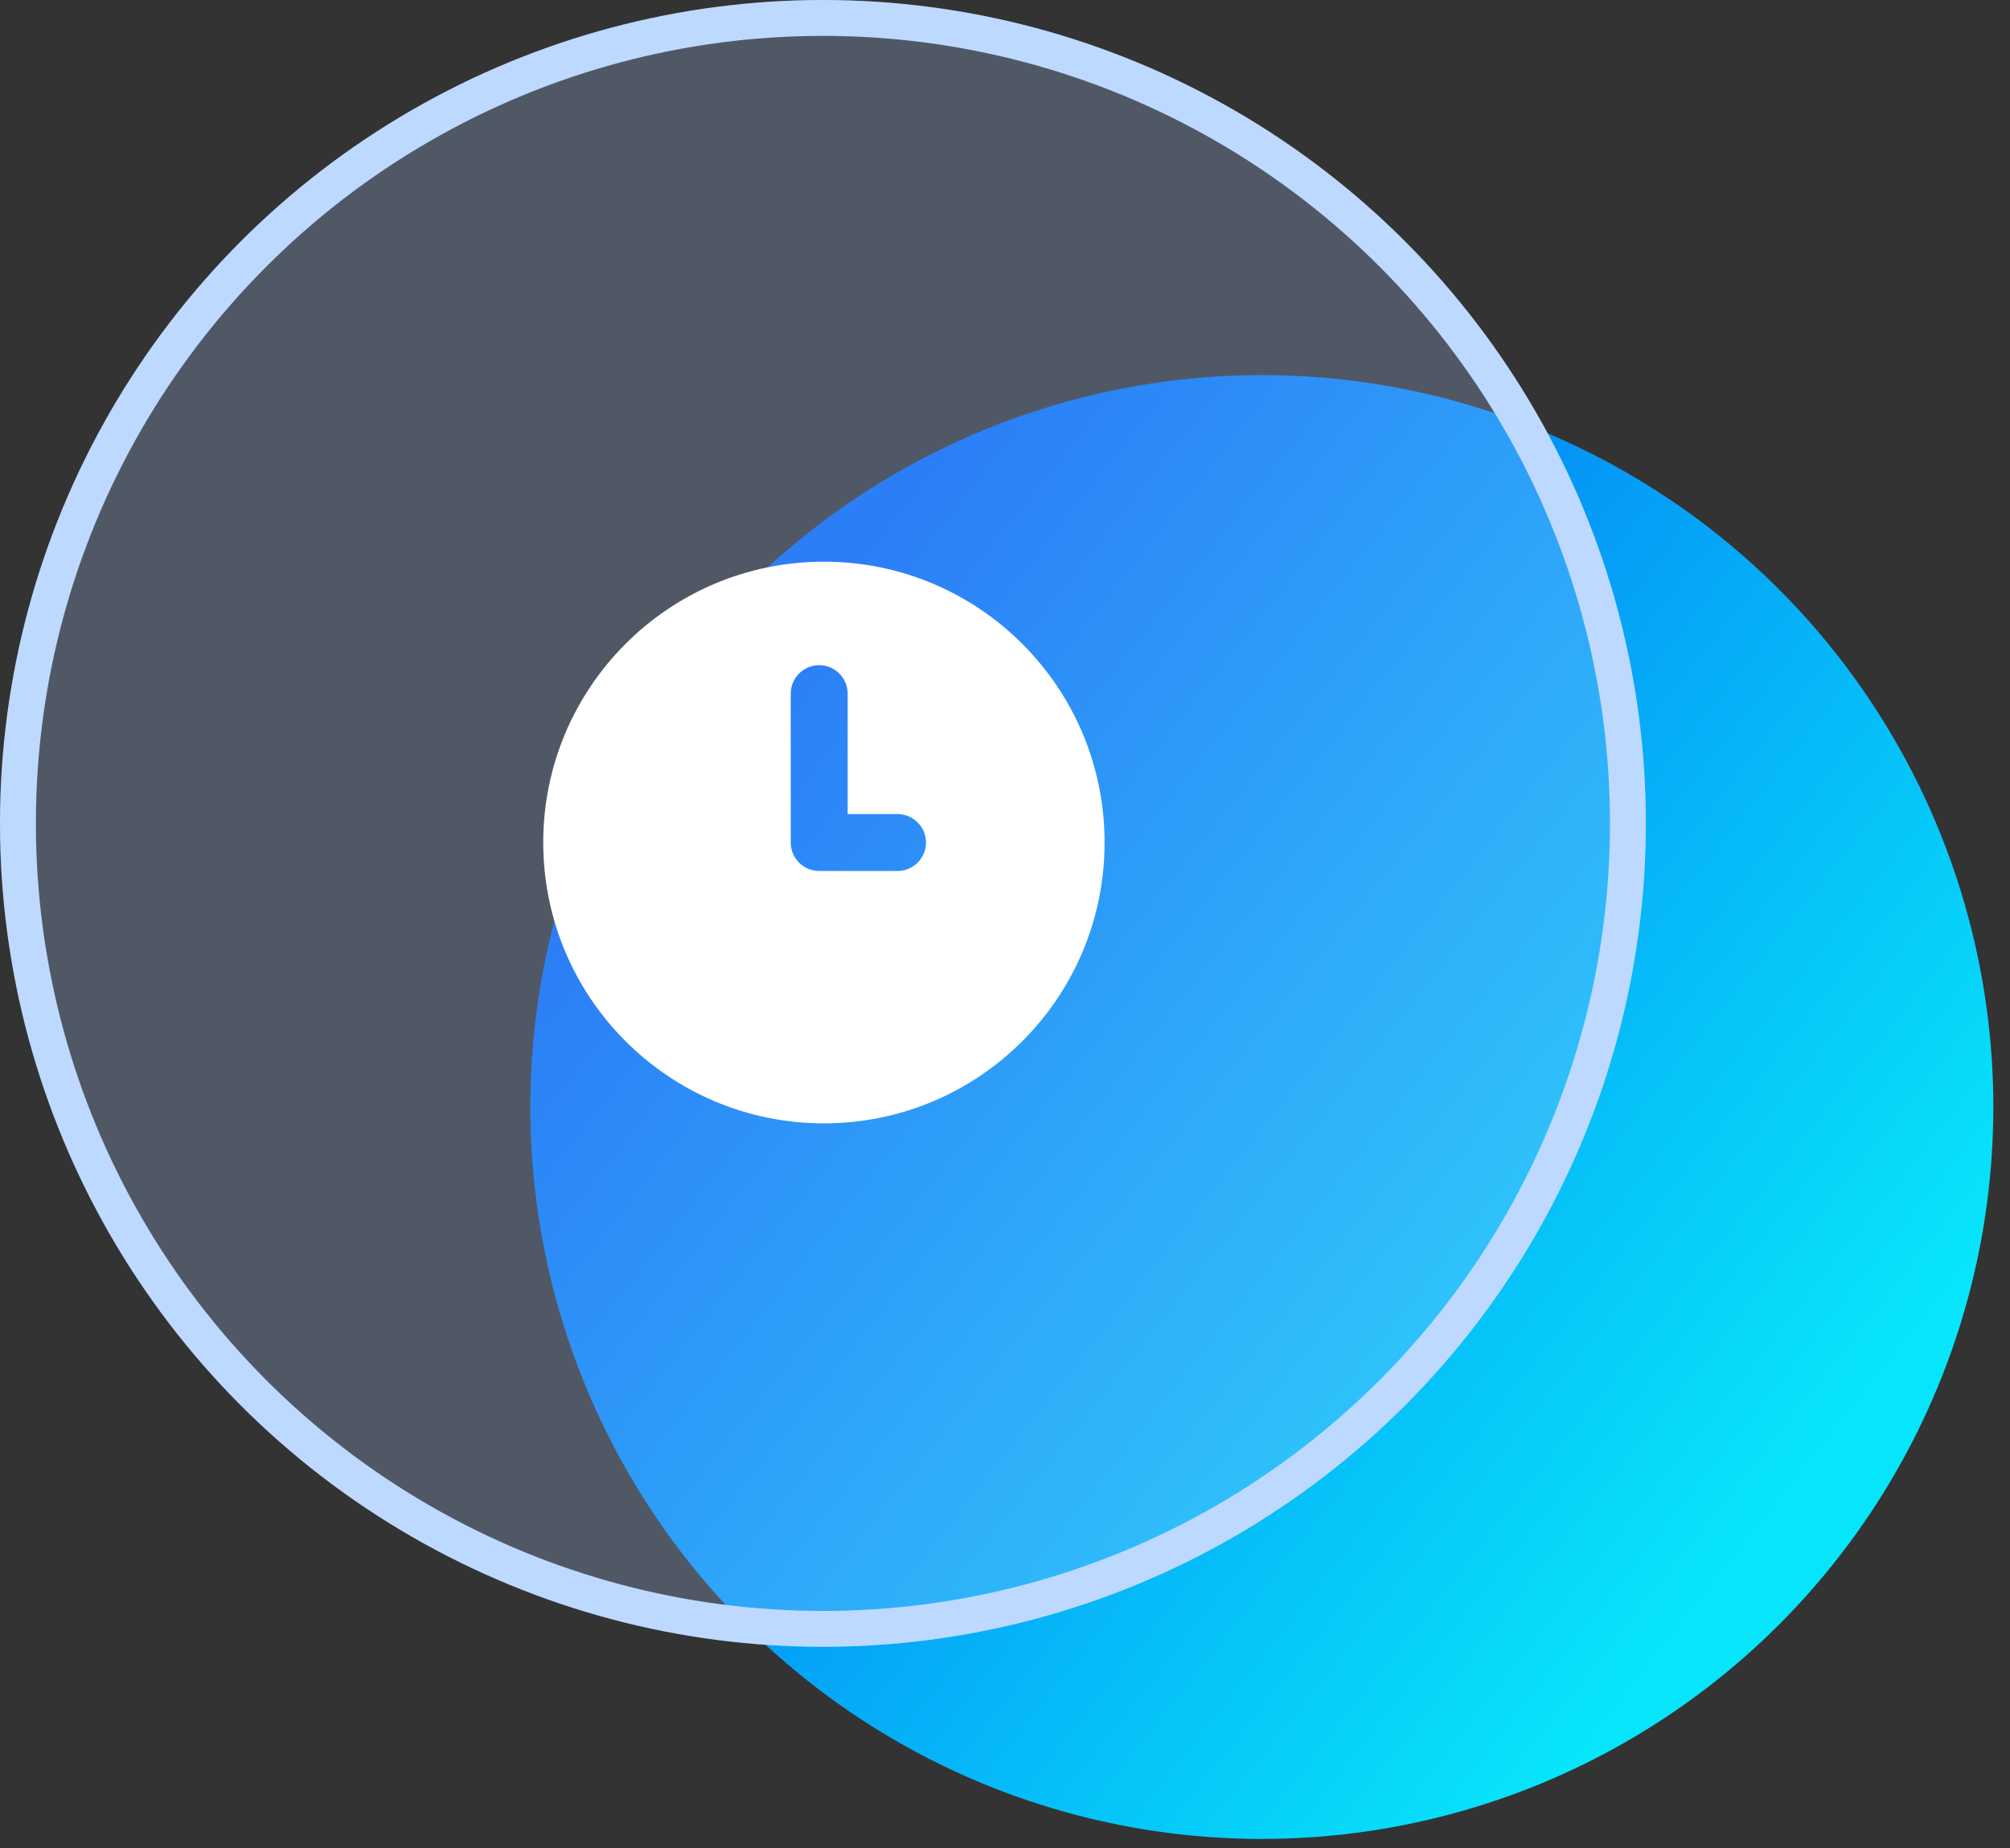
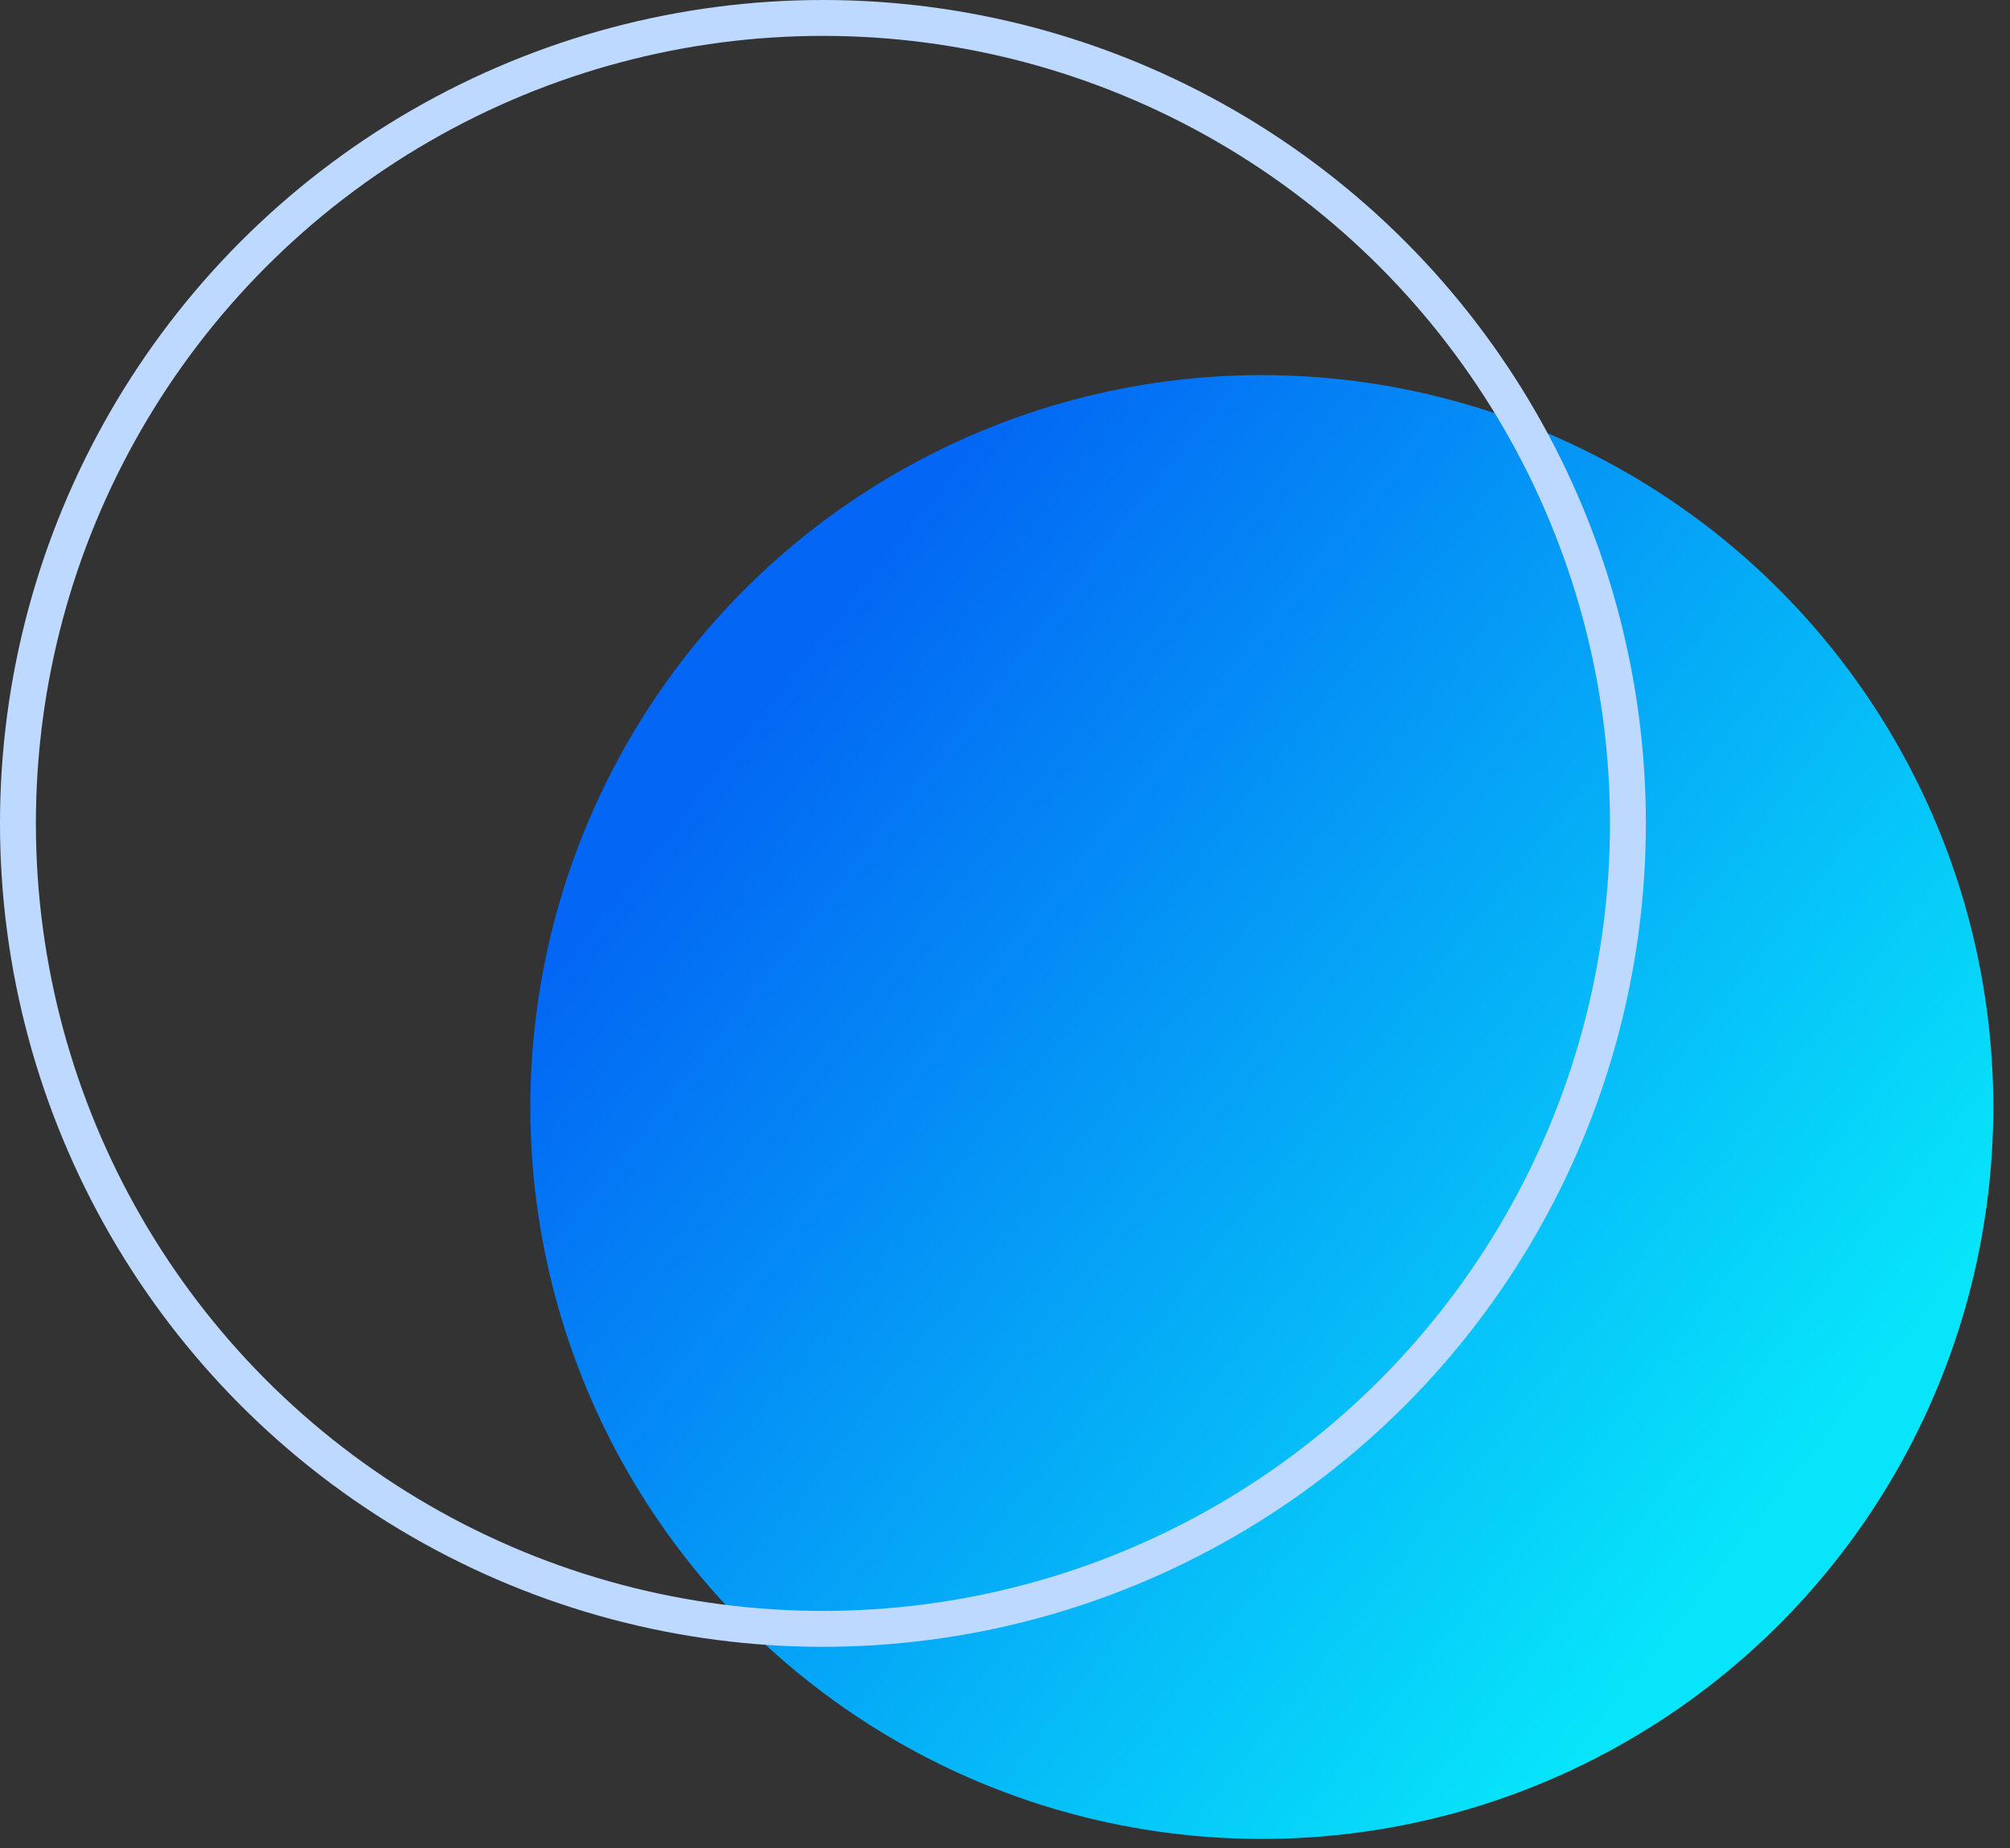
<svg xmlns="http://www.w3.org/2000/svg" xmlns:xlink="http://www.w3.org/1999/xlink" width="112px" height="103px" viewBox="0 0 112 103" version="1.1">
  <rect x="0" y="0" width="112" height="103" fill="#333333" stroke="none" />
  <title>编组 27</title>
  <defs>
    <linearGradient x1="84.132%" y1="78.35%" x2="14.368%" y2="23.21%" id="linearGradient-1">
      <stop stop-color="#07E5FA" offset="0%" />
      <stop stop-color="#0366F4" offset="100%" />
    </linearGradient>
-     <ellipse id="path-2" cx="45.855" cy="45.891" rx="45.855" ry="45.891" />
  </defs>
  <g id="页面-1" stroke="none" stroke-width="1" fill="none" fill-rule="evenodd">
    <g id="在线热迁移" transform="translate(-460, -2468)">
      <g id="编组-27" transform="translate(460, 2468)">
        <g id="编组-8备份-3">
          <ellipse id="椭圆形" fill="url(#linearGradient-1)" cx="70.311" cy="61.698" rx="40.76" ry="40.792" />
          <g id="椭圆形备份">
            <use fill-opacity="0.25" fill="#ABCAFF" fill-rule="evenodd" style="mix-blend-mode: multiply;" xlink:href="#path-2" />
            <ellipse stroke="#BED9FF" stroke-width="2" stroke-linejoin="square" cx="45.855" cy="45.891" rx="44.855" ry="44.891" />
          </g>
        </g>
        <g id="时间" transform="translate(28.252, 29.284)" fill-rule="nonzero">
          <rect id="矩形" fill="#000000" opacity="0" x="0" y="0" width="36.324" height="36.353" />
-           <path d="M17.658,2.02 C9.022,2.02 2.018,9.029 2.018,17.672 C2.018,26.314 9.018,33.324 17.658,33.324 C26.297,33.324 33.297,26.318 33.297,17.672 C33.297,9.029 26.297,2.02 17.658,2.02 Z M21.758,19.259 L17.395,19.259 C16.52,19.259 15.809,18.548 15.809,17.672 L15.809,9.376 C15.809,8.5 16.52,7.788 17.395,7.788 C18.27,7.788 18.981,8.5 18.981,9.376 L18.981,16.087 L21.758,16.087 C22.634,16.087 23.345,16.799 23.345,17.675 C23.345,18.551 22.634,19.259 21.758,19.259 Z" id="形状" fill="#FFFFFF" />
        </g>
      </g>
    </g>
  </g>
</svg>